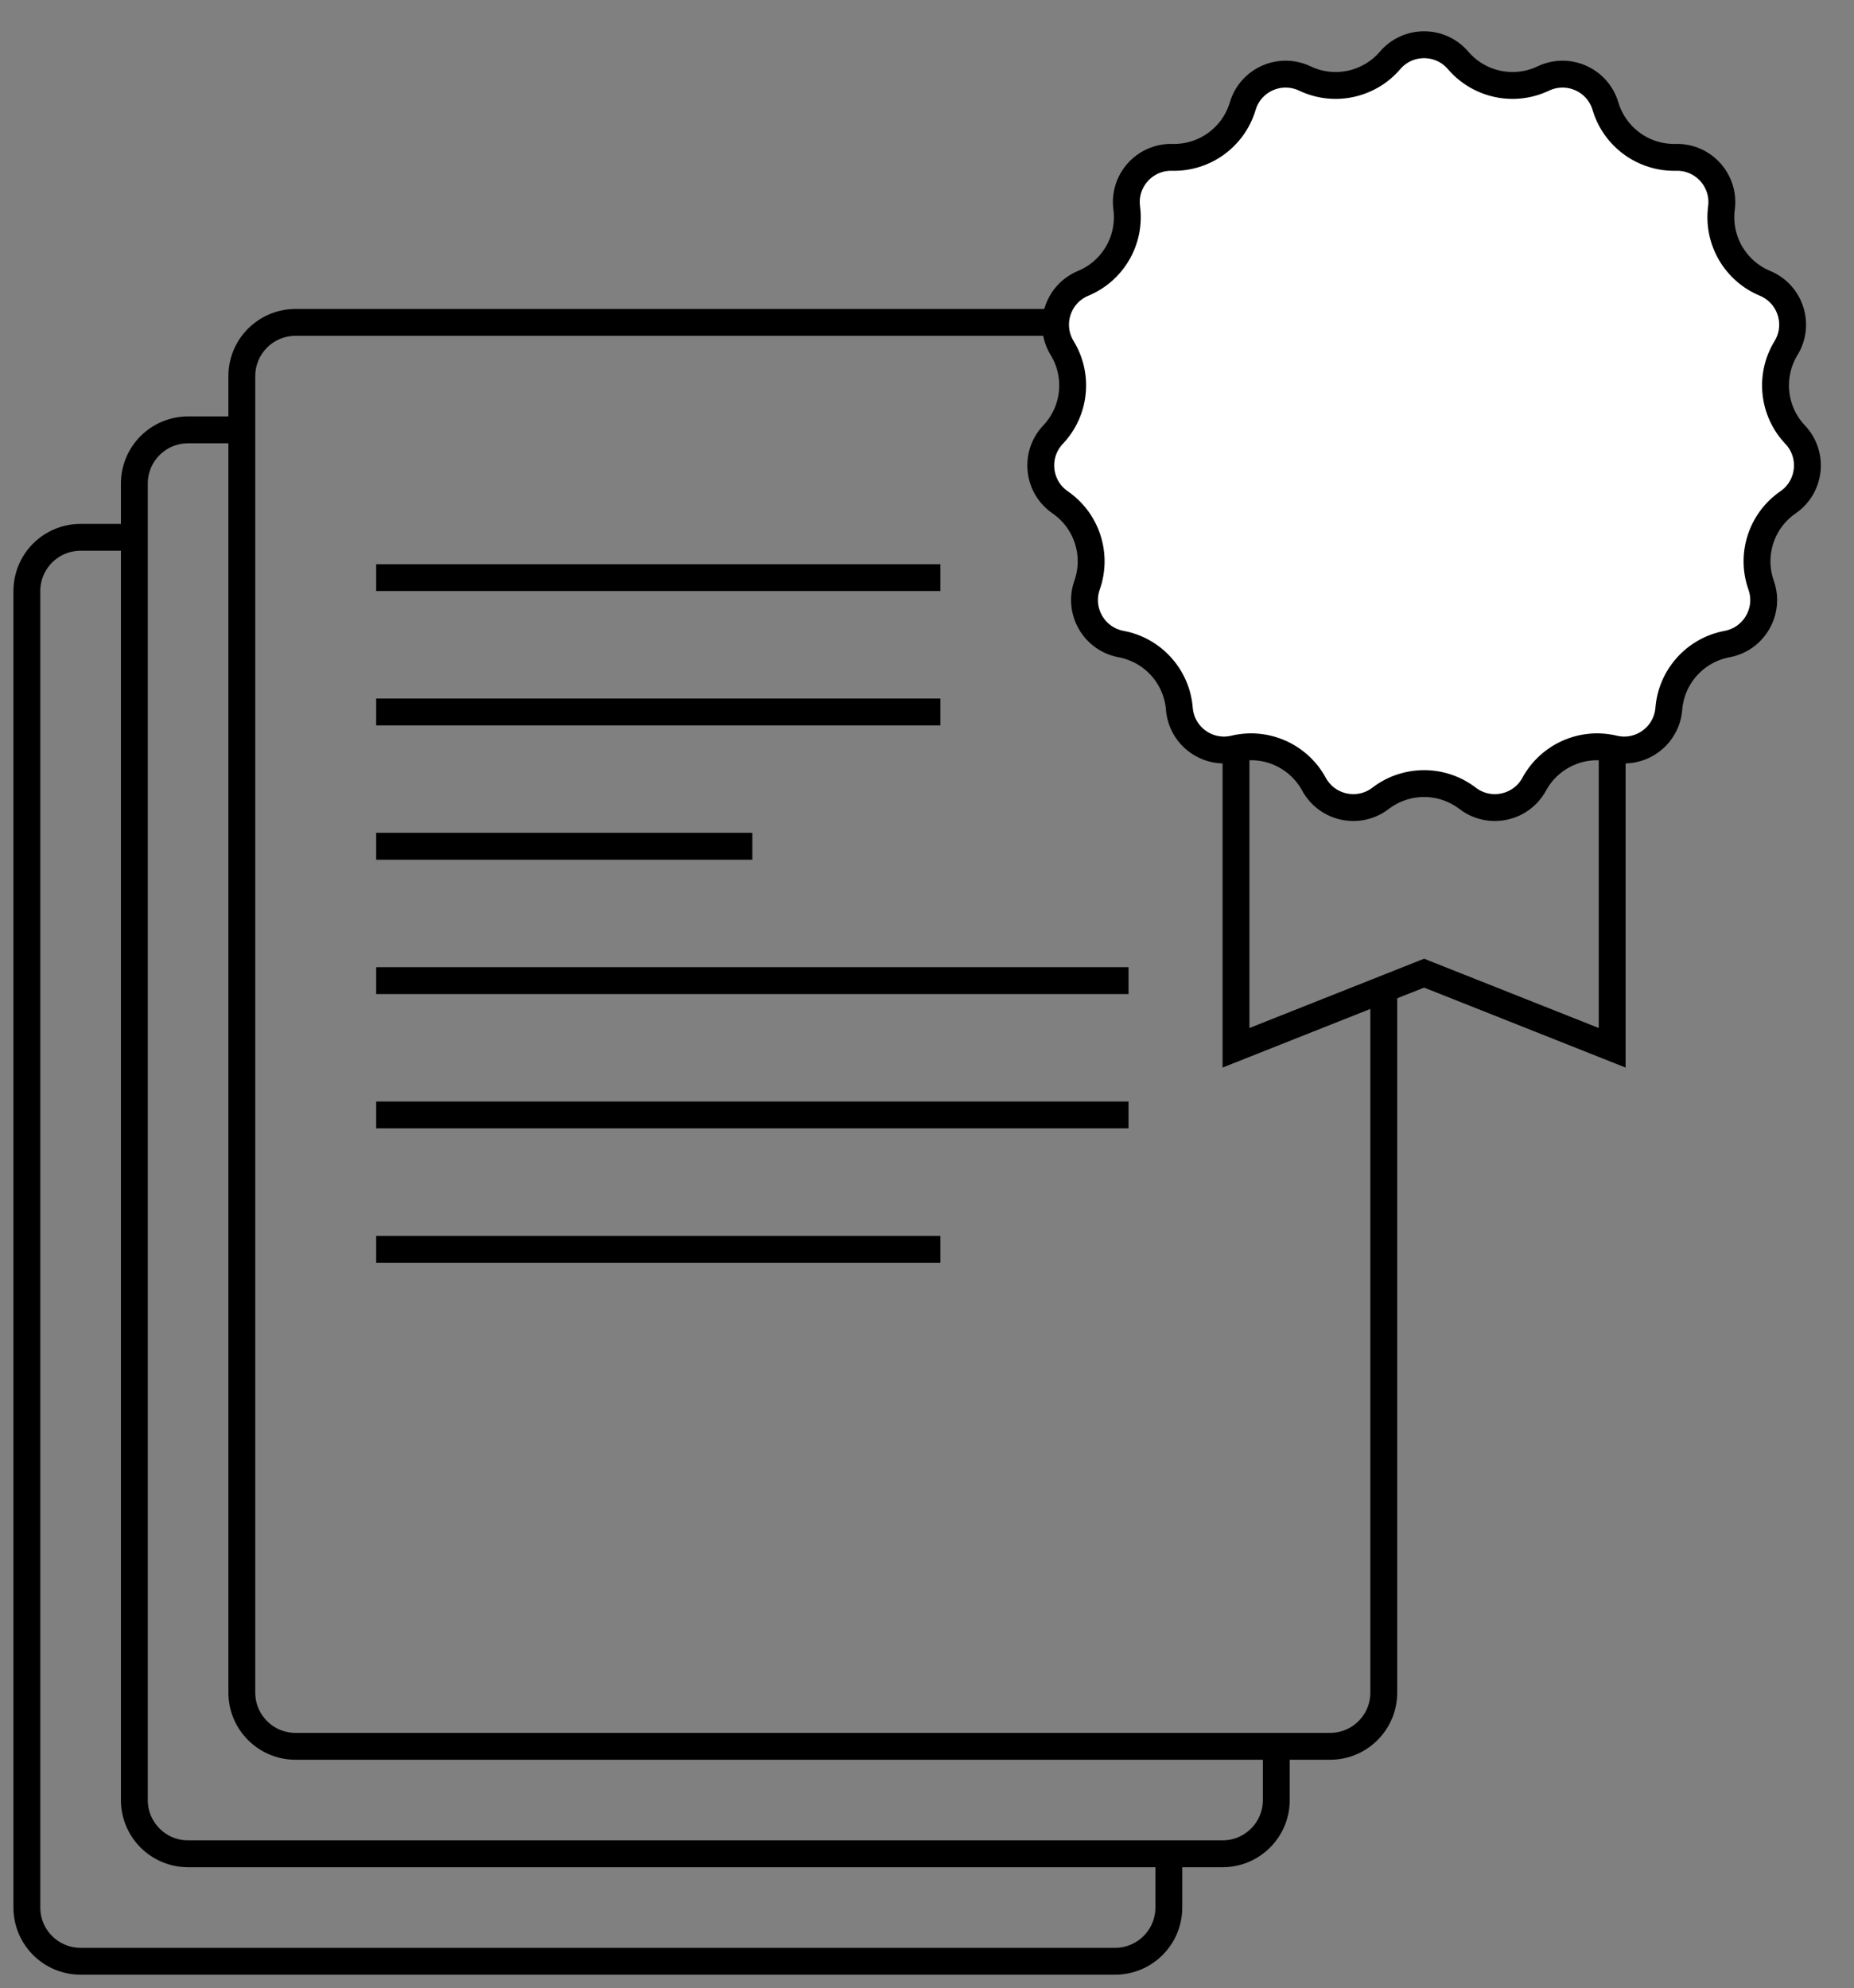
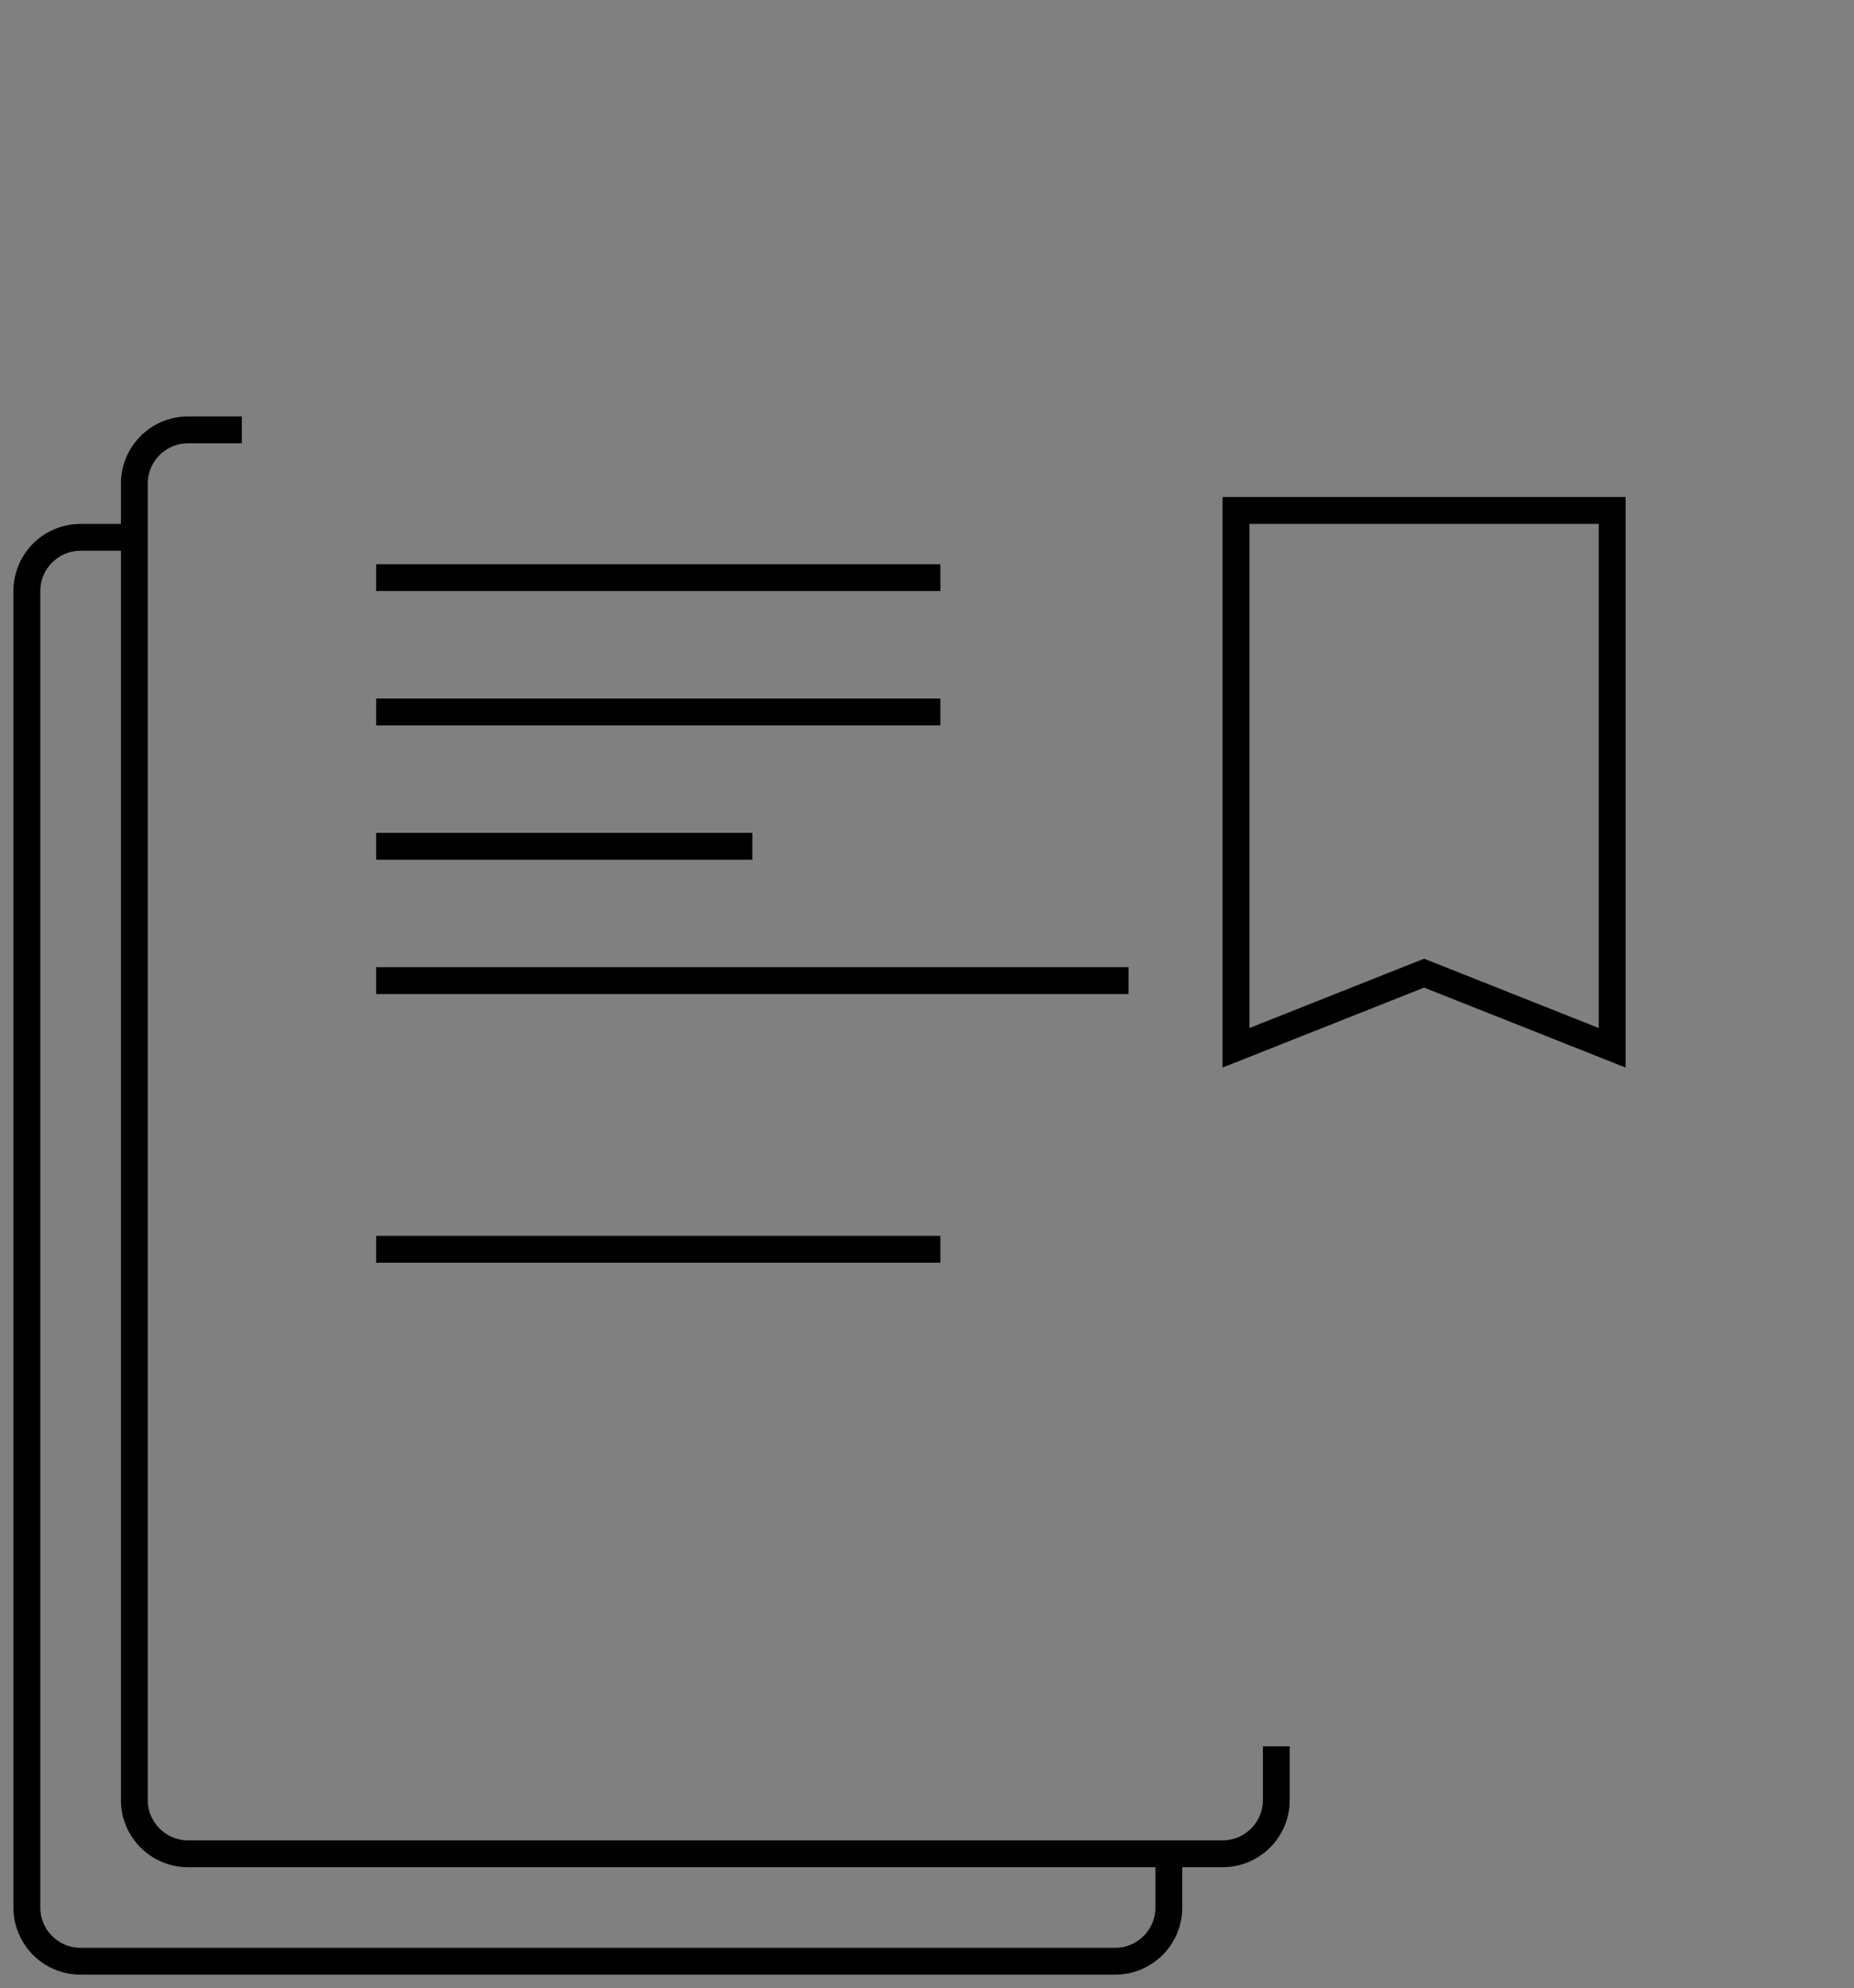
<svg xmlns="http://www.w3.org/2000/svg" width="69" height="74" viewBox="0 0 69 74" fill="none">
  <rect x="0" y="0" width="69" height="74" fill="#808080" stroke="none" />
  <path d="M9 16H7C5.895 16 5 16.895 5 18V67C5 68.105 5.895 69 7 69H45.5C46.605 69 47.5 68.105 47.5 67V65" stroke="black" />
  <path d="M5 20H3C1.895 20 1 20.895 1 22V71C1 72.105 1.895 73 3 73H41.5C42.605 73 43.5 72.105 43.5 71V69" stroke="black" />
  <path d="M46 19H60V39L53 36.222L46 39V19Z" stroke="black" />
-   <path d="M51.734 2.248C52.399 1.471 53.601 1.471 54.266 2.248C55.05 3.163 56.349 3.439 57.437 2.922C58.361 2.482 59.459 2.971 59.75 3.952C60.094 5.106 61.169 5.887 62.373 5.857C63.395 5.831 64.2 6.724 64.067 7.739C63.911 8.933 64.576 10.084 65.688 10.546C66.633 10.939 67.004 12.082 66.471 12.954C65.842 13.982 65.981 15.304 66.809 16.178C67.513 16.921 67.387 18.116 66.545 18.697C65.553 19.38 65.142 20.644 65.543 21.78C65.883 22.744 65.282 23.785 64.277 23.973C63.093 24.194 62.204 25.181 62.108 26.382C62.026 27.401 61.054 28.108 60.059 27.87C58.888 27.59 57.674 28.131 57.098 29.189C56.608 30.087 55.433 30.337 54.621 29.715C53.664 28.983 52.336 28.983 51.379 29.715C50.567 30.337 49.392 30.087 48.902 29.189C48.326 28.131 47.112 27.59 45.941 27.87C44.946 28.108 43.974 27.401 43.892 26.382C43.796 25.181 42.907 24.194 41.723 23.973C40.718 23.785 40.117 22.744 40.457 21.78C40.858 20.644 40.447 19.38 39.455 18.697C38.613 18.116 38.487 16.921 39.191 16.178C40.019 15.304 40.158 13.982 39.529 12.954C38.996 12.082 39.367 10.939 40.312 10.546C41.424 10.084 42.089 8.933 41.933 7.739C41.8 6.724 42.605 5.831 43.627 5.857C44.831 5.887 45.906 5.106 46.25 3.952C46.541 2.971 47.639 2.482 48.563 2.922C49.651 3.439 50.95 3.163 51.734 2.248Z" fill="white" stroke="black" />
-   <path d="M39.5 12H11C9.895 12 9 12.895 9 14V63C9 64.105 9.895 65 11 65H49.5C50.605 65 51.5 64.105 51.5 63V37" stroke="black" />
  <line x1="14" y1="21.5" x2="35" y2="21.5" stroke="black" />
  <line x1="14" y1="26.5" x2="35" y2="26.5" stroke="black" />
  <line x1="14" y1="31.5" x2="28" y2="31.5" stroke="black" />
  <line x1="14" y1="36.5" x2="42" y2="36.5" stroke="black" />
  <line x1="14" y1="46.5" x2="35" y2="46.5" stroke="black" />
-   <line x1="14" y1="41.5" x2="42" y2="41.5" stroke="black" />
</svg>